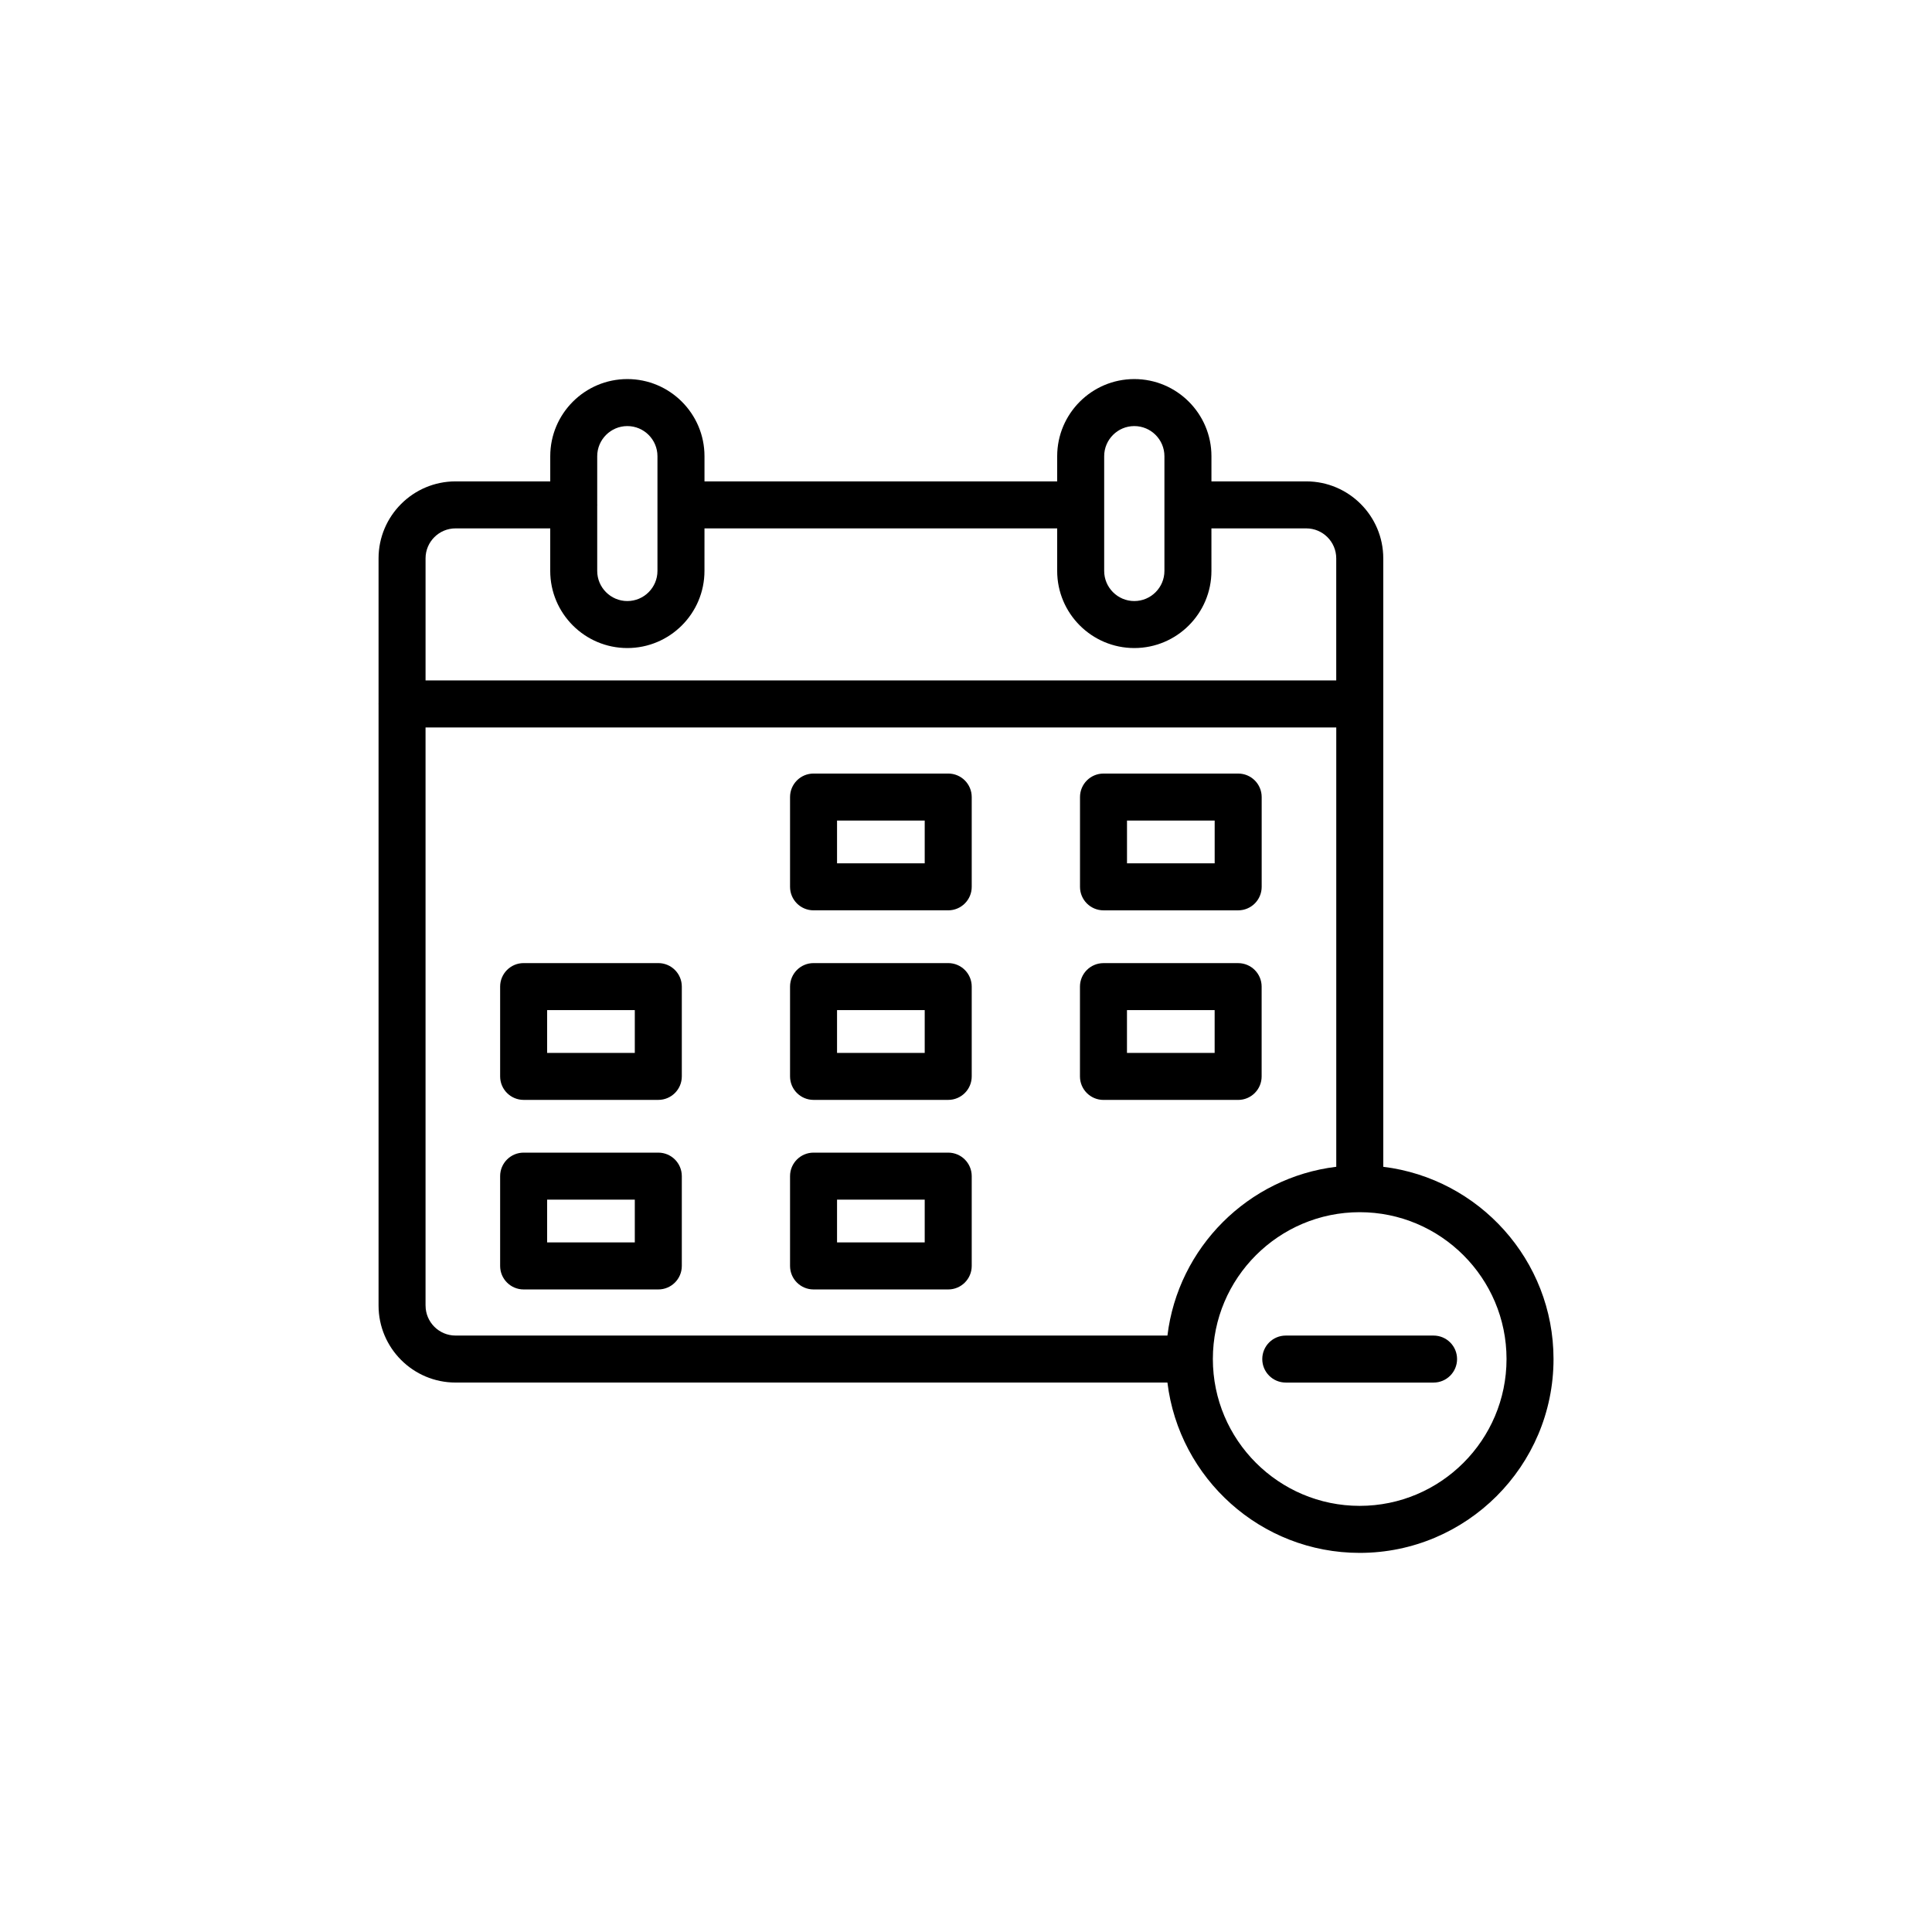
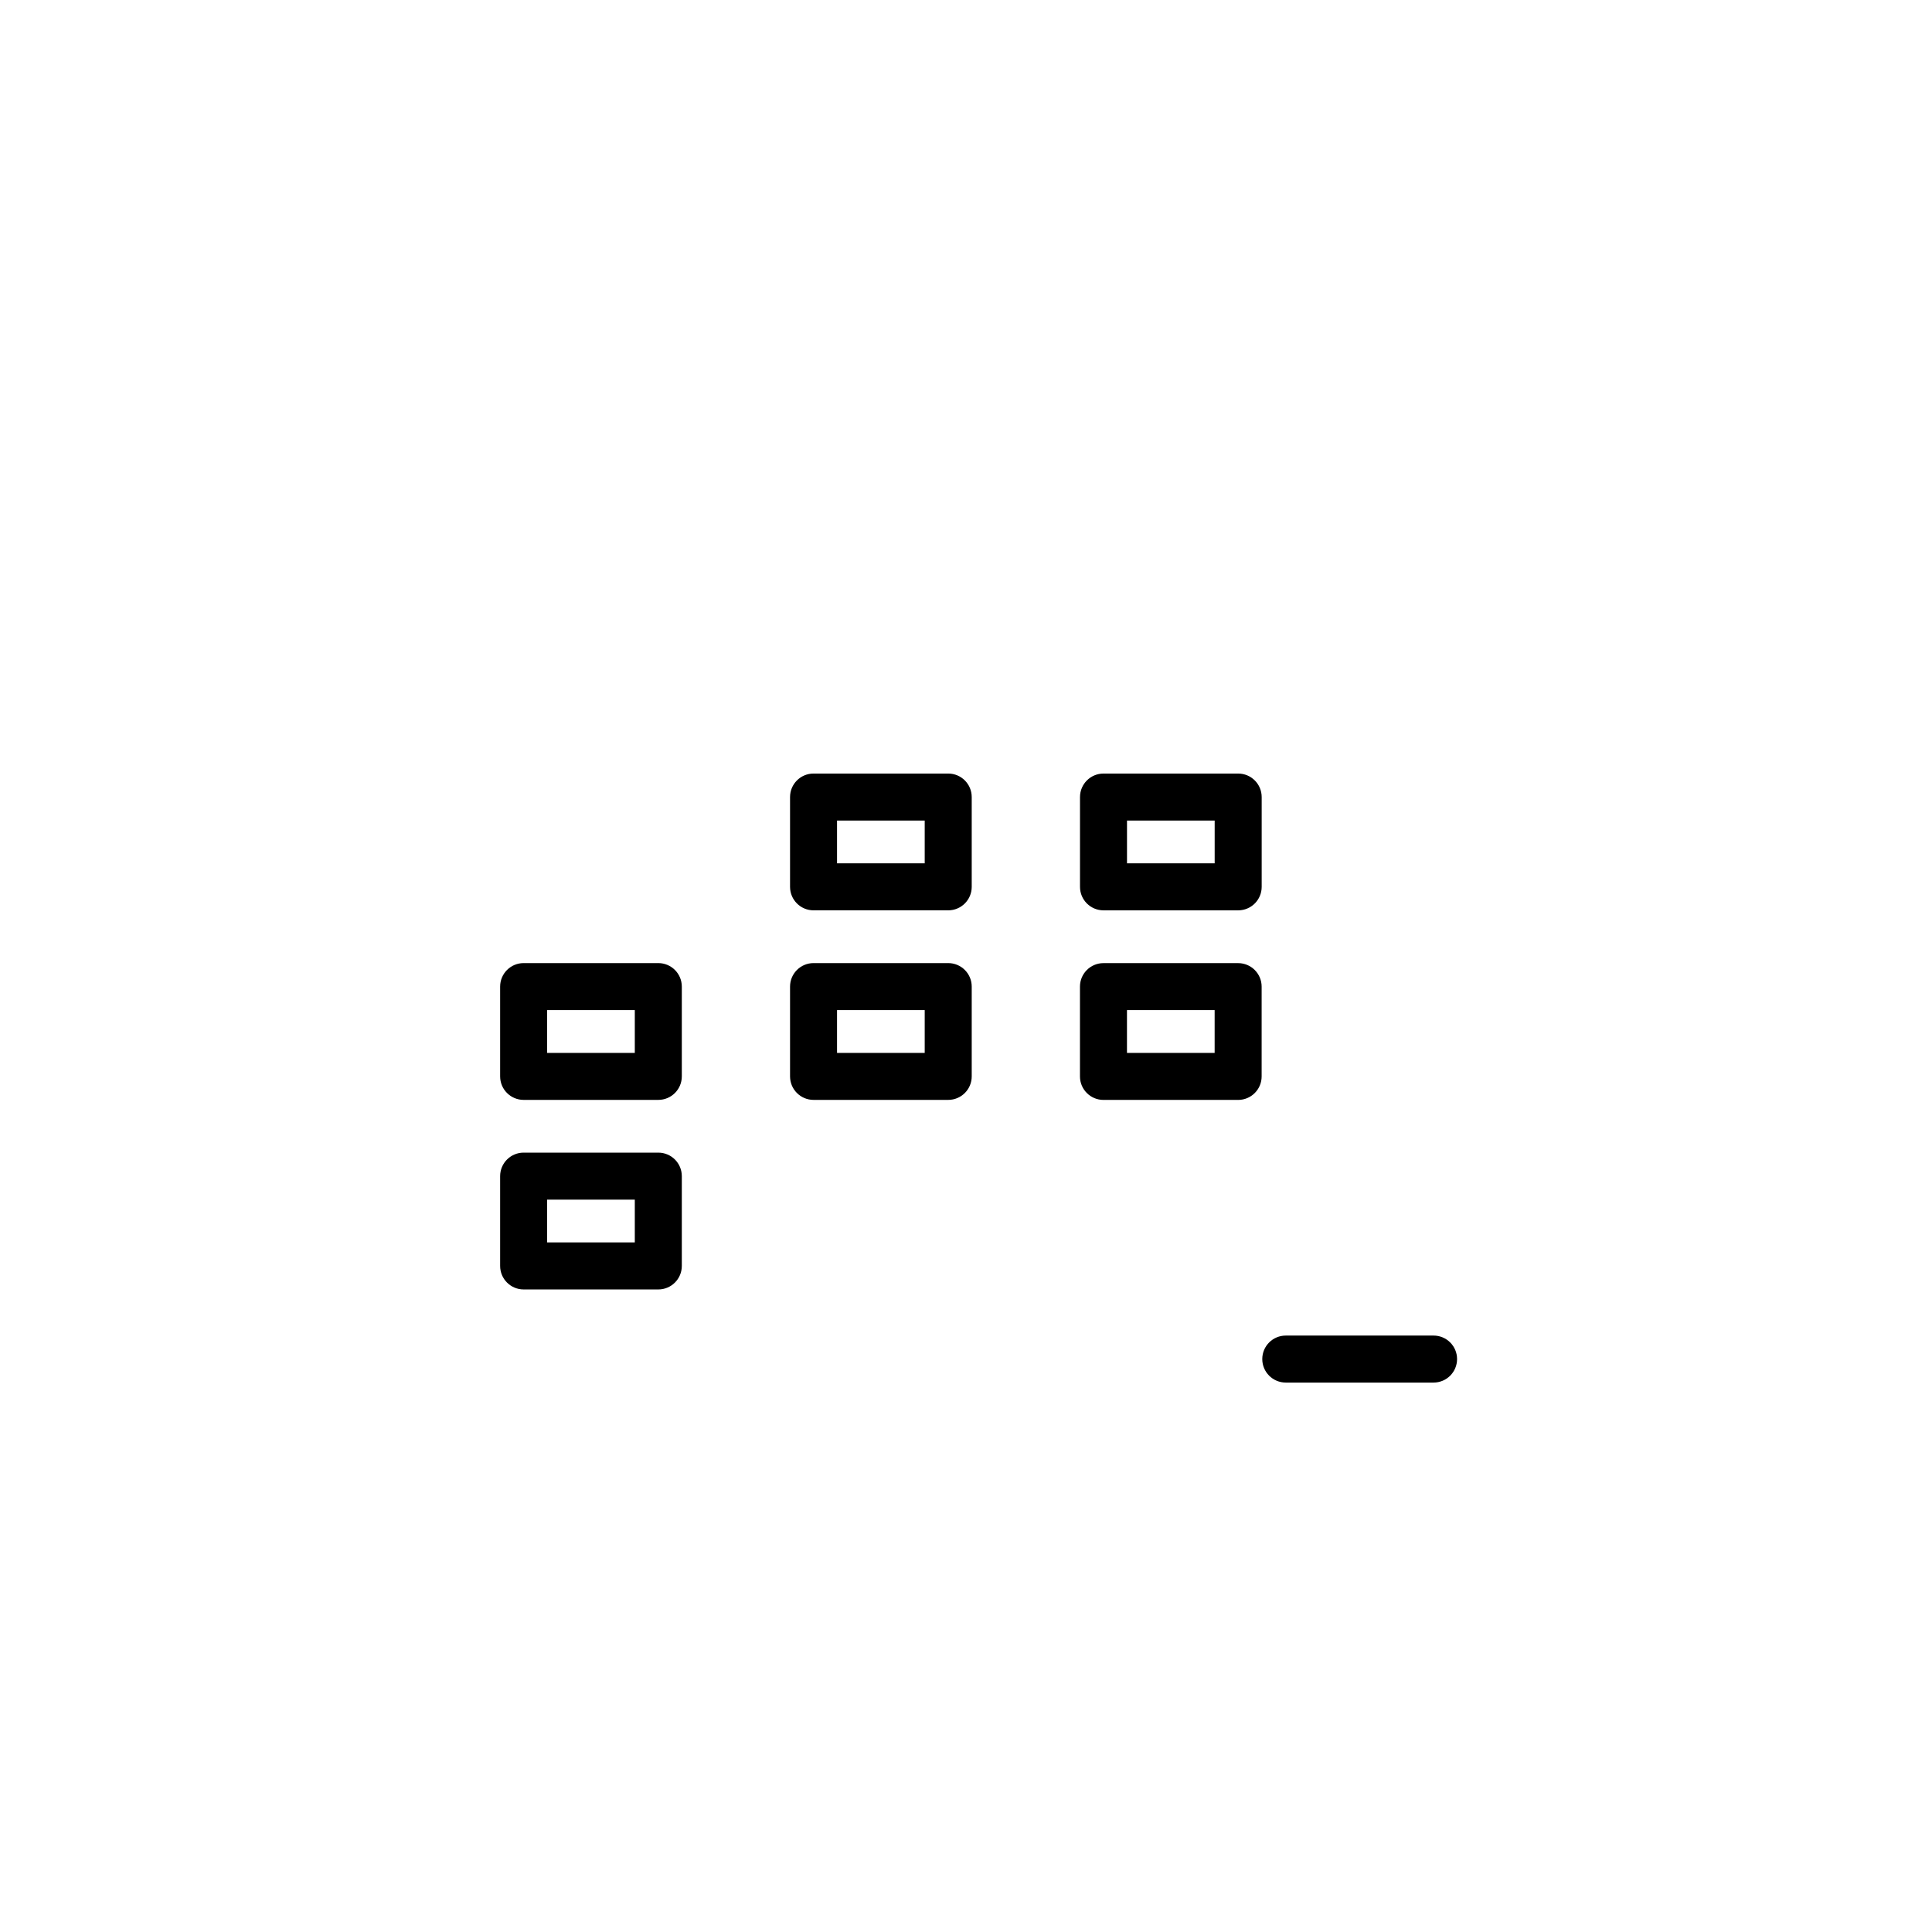
<svg xmlns="http://www.w3.org/2000/svg" fill="#000000" width="800px" height="800px" version="1.1" viewBox="144 144 512 512">
  <g>
    <path d="m395.29 349h-35.691c-3.441 0-6.227 2.789-6.227 6.227v23.793c0 3.438 2.785 6.227 6.227 6.227h35.691c3.441 0 6.227-2.789 6.227-6.227v-23.793c0-3.438-2.785-6.227-6.227-6.227zm-6.231 23.793h-23.234v-11.336h23.234z" />
    <path d="m436.44 385.25h35.691c3.441 0 6.227-2.789 6.227-6.227v-23.793c0-3.438-2.785-6.227-6.227-6.227h-35.691c-3.441 0-6.227 2.789-6.227 6.227v23.793c-0.004 3.438 2.781 6.227 6.227 6.227zm6.227-23.793h23.234v11.336h-23.234z" />
    <path d="m318.46 399.23h-35.691c-3.441 0-6.227 2.789-6.227 6.227v23.797c0 3.438 2.785 6.227 6.227 6.227h35.691c3.441 0 6.227-2.789 6.227-6.227v-23.797c0-3.438-2.785-6.227-6.227-6.227zm-6.231 23.797h-23.234v-11.34h23.234z" />
    <path d="m395.29 399.23h-35.691c-3.441 0-6.227 2.789-6.227 6.227v23.797c0 3.438 2.785 6.227 6.227 6.227h35.691c3.441 0 6.227-2.789 6.227-6.227v-23.797c0-3.438-2.785-6.227-6.227-6.227zm-6.231 23.797h-23.234v-11.34h23.234z" />
    <path d="m472.12 435.49c3.441 0 6.227-2.789 6.227-6.227v-23.797c0-3.438-2.785-6.227-6.227-6.227h-35.691c-3.441 0-6.227 2.789-6.227 6.227v23.797c0 3.438 2.785 6.227 6.227 6.227zm-29.461-23.797h23.234v11.34h-23.234z" />
    <path d="m318.46 449.46h-35.691c-3.441 0-6.227 2.789-6.227 6.227v23.801c0 3.438 2.785 6.227 6.227 6.227h35.691c3.441 0 6.227-2.789 6.227-6.227v-23.797c0-3.441-2.785-6.231-6.227-6.231zm-6.231 23.797h-23.234v-11.34h23.234z" />
-     <path d="m395.29 449.46h-35.691c-3.441 0-6.227 2.789-6.227 6.227v23.801c0 3.438 2.785 6.227 6.227 6.227h35.691c3.441 0 6.227-2.789 6.227-6.227v-23.797c0-3.441-2.785-6.231-6.227-6.231zm-6.231 23.797h-23.234v-11.34h23.234z" />
-     <path d="m510.58 453.21v-161.24c0-11.25-9.152-20.398-20.398-20.398h-25.137v-6.676c0-11.27-9.172-20.438-20.441-20.438-11.27 0-20.438 9.168-20.438 20.438v6.676h-93.469v-6.676c0-11.27-9.172-20.438-20.441-20.438-11.27 0-20.434 9.168-20.434 20.438v6.676h-25.102c-11.246 0-20.398 9.152-20.398 20.398v38.492c0 0.031-0.02 0.059-0.02 0.09s0.016 0.059 0.02 0.09v159.35c0 11.25 9.152 20.398 20.398 20.398h188.66c3.09 25.391 24.742 45.141 50.953 45.141 28.324 0 51.367-23.043 51.367-51.367-0.004-26.203-19.742-47.852-45.125-50.949zm-73.961-188.31c0-4.402 3.582-7.984 7.981-7.984 4.402 0 7.984 3.582 7.984 7.984v30.402c0 4.398-3.582 7.984-7.984 7.984-4.398 0-7.981-3.582-7.981-7.984zm-126.37-7.984c4.402 0 7.984 3.582 7.984 7.984v30.402c0 4.398-3.582 7.984-7.984 7.984-4.398 0-7.981-3.582-7.981-7.984v-17.379c0-0.043 0.023-0.078 0.023-0.121 0-0.043-0.023-0.078-0.023-0.121v-12.781c0.004-4.402 3.586-7.984 7.981-7.984zm-45.535 27.113h25.102v11.273c0 11.27 9.164 20.438 20.434 20.438s20.441-9.168 20.441-20.438l0.004-11.273h93.469v11.273c0 11.27 9.164 20.438 20.438 20.438 11.27 0 20.441-9.168 20.441-20.438l-0.004-11.273h25.137c4.379 0 7.941 3.562 7.941 7.941v32.355h-241.34v-32.355c0-4.379 3.562-7.941 7.941-7.941zm-7.941 205.96v-153.21h241.35v116.43c-23.355 2.832-41.902 21.375-44.742 44.727h-188.66c-4.379 0-7.941-3.562-7.941-7.941zm247.56 53.082c-21.457 0-38.914-17.457-38.914-38.914 0-21.457 17.457-38.914 38.914-38.914s38.914 17.457 38.914 38.914c-0.004 21.461-17.457 38.914-38.914 38.914z" />
    <path d="m523.91 497.94h-39.168c-3.441 0-6.227 2.789-6.227 6.227s2.785 6.227 6.227 6.227h39.168c3.441 0 6.227-2.789 6.227-6.227 0.004-3.438-2.785-6.227-6.227-6.227z" />
  </g>
</svg>